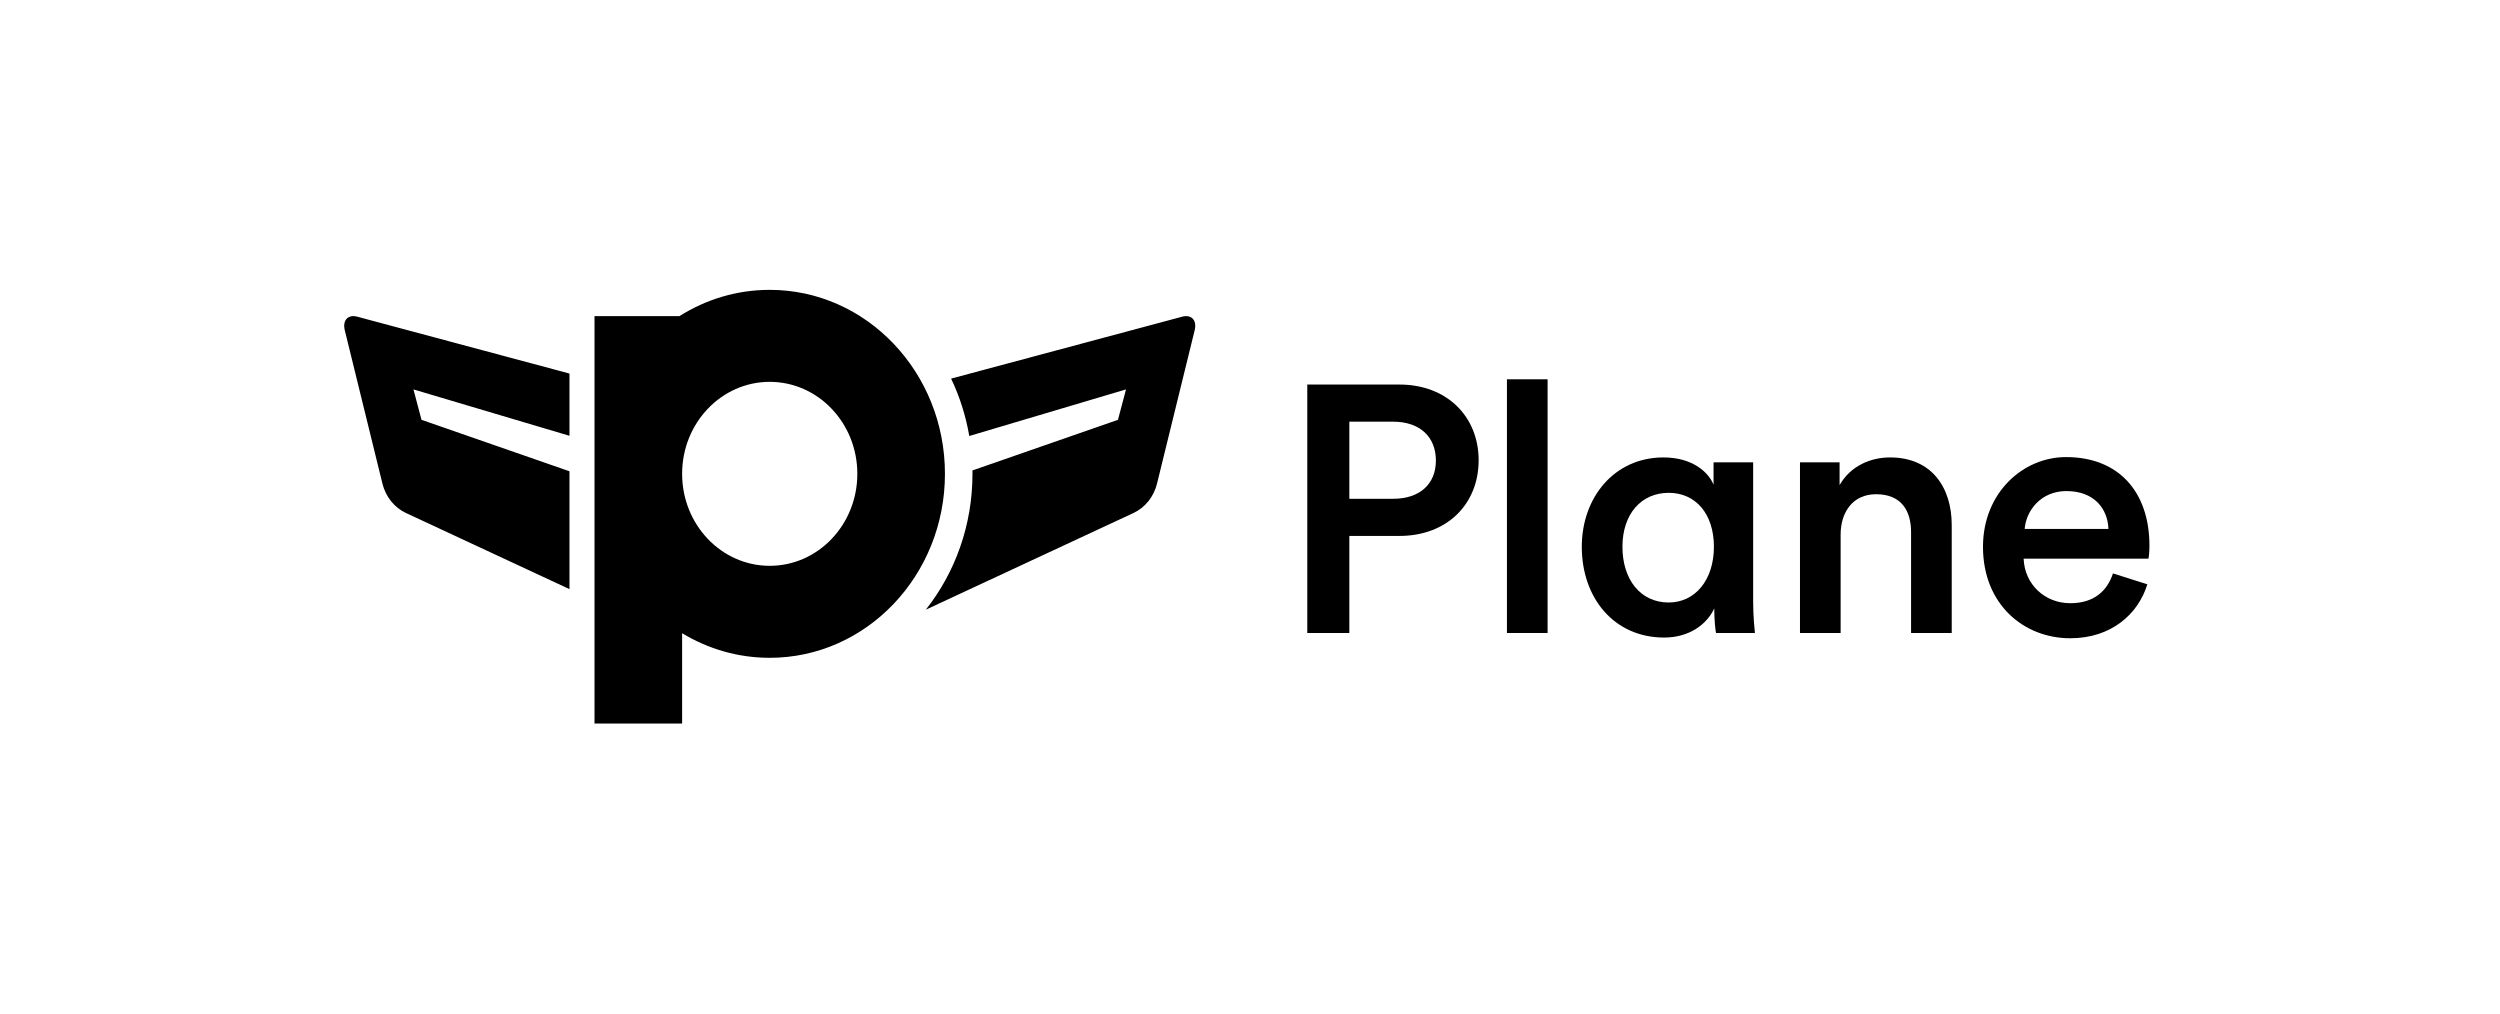
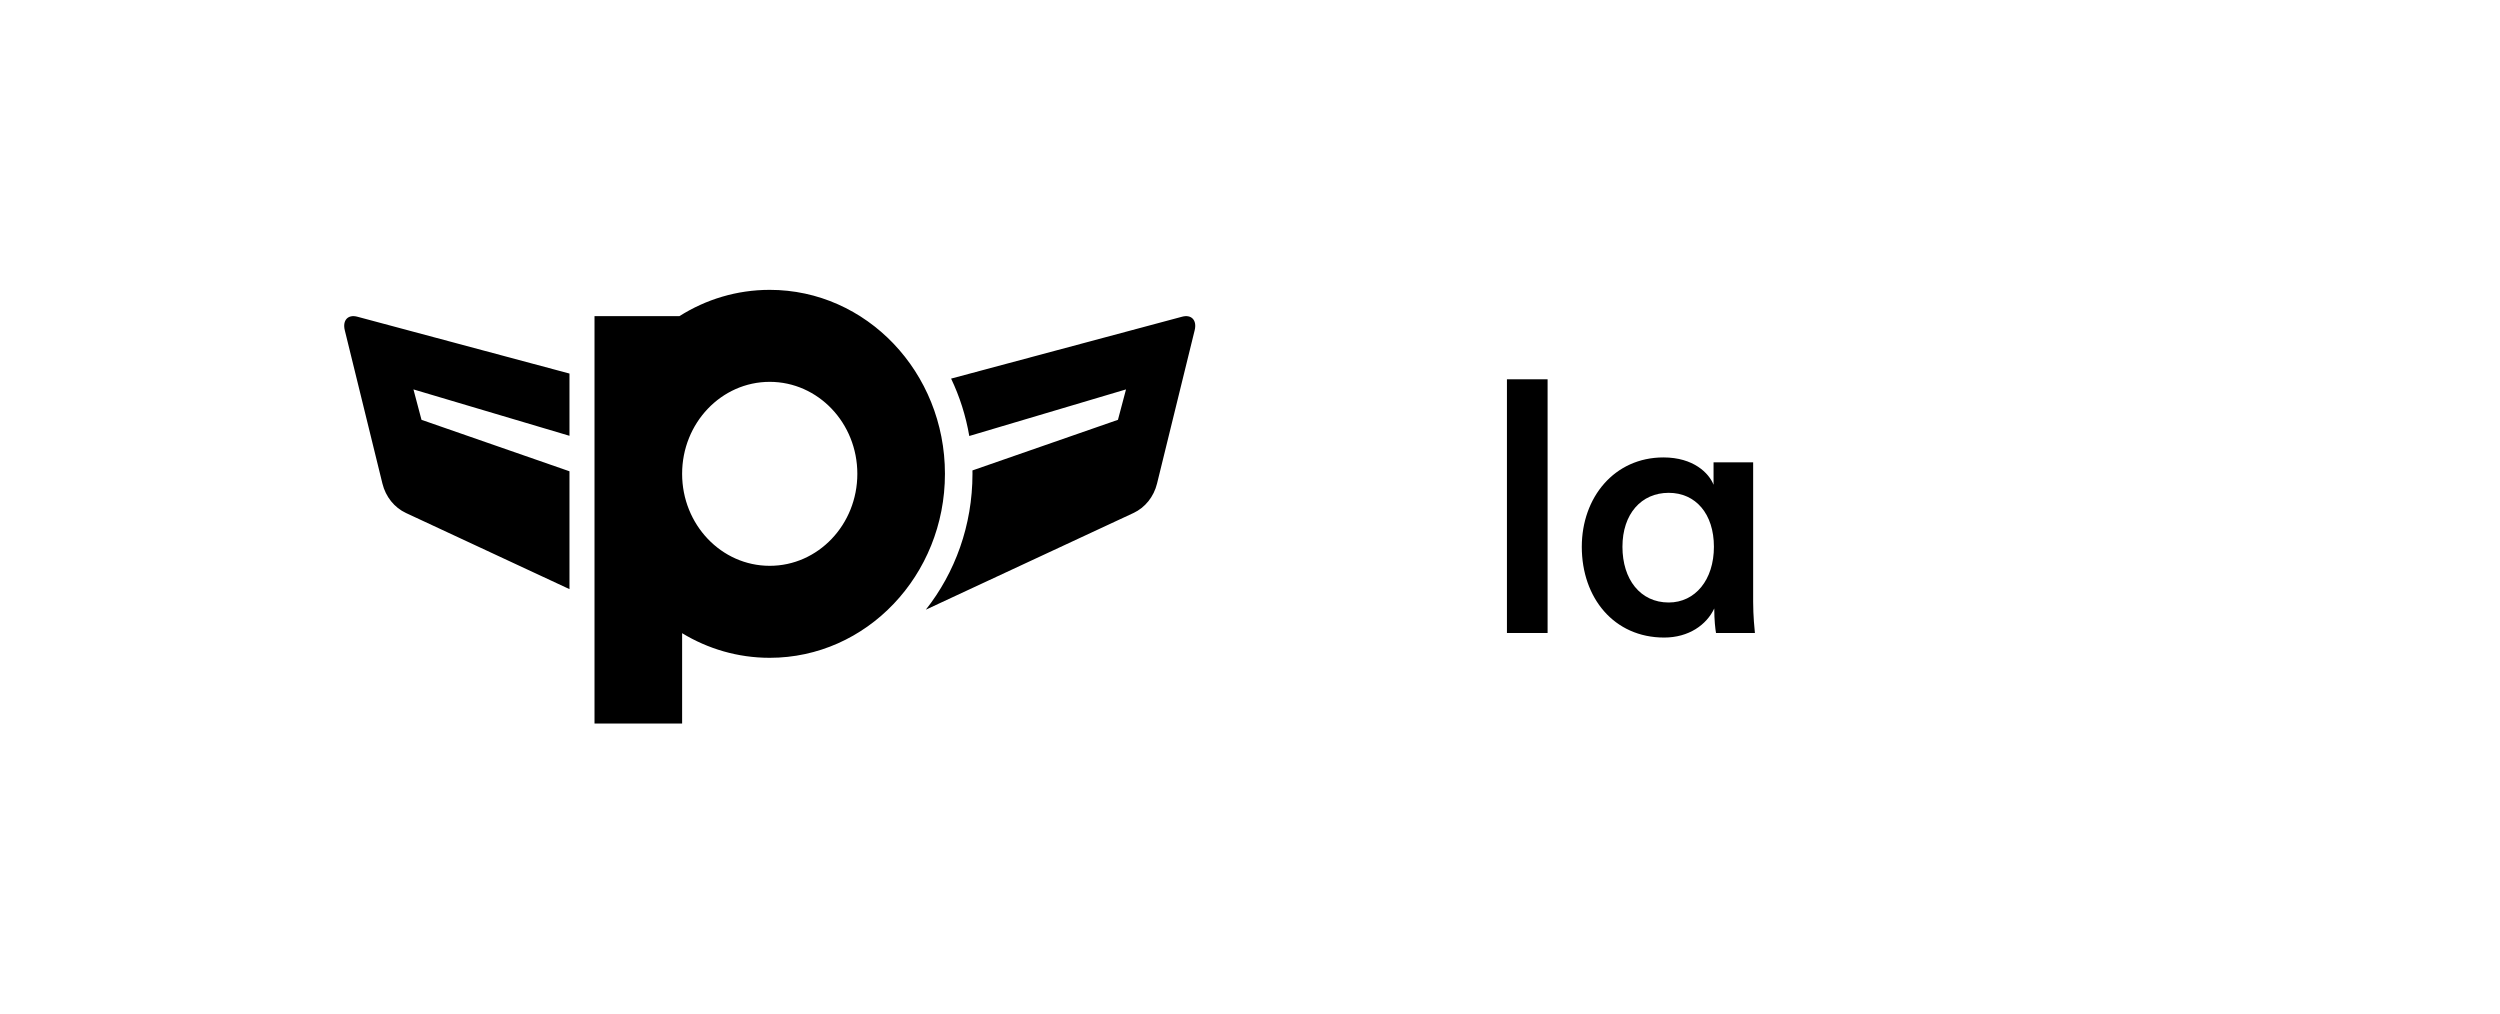
<svg xmlns="http://www.w3.org/2000/svg" width="138" height="56" viewBox="0 0 138 56" fill="none">
  <rect width="138" height="56" fill="white" />
-   <path d="M74.483 27.533H76.901C78.371 27.533 79.261 26.72 79.261 25.424C79.261 24.109 78.371 23.277 76.901 23.277H74.483V27.533ZM77.249 29.583H74.483V34.941H72.162V21.227H77.249C79.88 21.227 81.621 23.006 81.621 25.405C81.621 27.823 79.88 29.583 77.249 29.583Z" fill="black" />
  <path d="M85.427 34.941H83.183V20.937H85.427V34.941Z" fill="black" />
  <path d="M89.559 30.183C89.559 31.982 90.545 33.258 92.112 33.258C93.582 33.258 94.608 32.001 94.608 30.183C94.608 28.365 93.602 27.204 92.112 27.204C90.603 27.204 89.559 28.365 89.559 30.183ZM94.627 33.587C94.201 34.496 93.215 35.193 91.861 35.193C89.095 35.193 87.315 33.007 87.315 30.183C87.315 27.455 89.114 25.25 91.822 25.25C93.486 25.25 94.337 26.121 94.588 26.759V25.521H96.774V33.22C96.774 33.994 96.851 34.748 96.871 34.941H94.724C94.685 34.729 94.627 34.226 94.627 33.587Z" fill="black" />
-   <path d="M101.603 29.506V34.941H99.359V25.521H101.545V26.778C102.164 25.695 103.286 25.25 104.33 25.25C106.632 25.25 107.735 26.914 107.735 28.984V34.941H105.491V29.37C105.491 28.21 104.969 27.281 103.557 27.281C102.28 27.281 101.603 28.268 101.603 29.506Z" fill="black" />
-   <path d="M111.762 29.196H116.386C116.347 28.094 115.612 27.107 114.064 27.107C112.652 27.107 111.84 28.191 111.762 29.196ZM116.637 31.653L118.533 32.253C118.03 33.897 116.54 35.232 114.277 35.232C111.724 35.232 109.461 33.375 109.461 30.183C109.461 27.204 111.666 25.231 114.045 25.231C116.947 25.231 118.649 27.146 118.649 30.125C118.649 30.492 118.61 30.802 118.591 30.84H111.704C111.762 32.272 112.884 33.297 114.277 33.297C115.631 33.297 116.328 32.581 116.637 31.653Z" fill="black" />
  <path fill-rule="evenodd" clip-rule="evenodd" d="M52.501 20.899L65.254 17.482C65.769 17.344 66.081 17.678 65.946 18.229C65.946 18.229 64.495 24.141 63.868 26.694C63.69 27.42 63.21 28.019 62.567 28.318C60.472 29.294 55.507 31.605 51.106 33.654C52.714 31.619 53.681 29.006 53.681 26.155C53.681 26.093 53.68 26.03 53.679 25.968L61.711 23.174L62.156 21.495L53.504 24.067C53.313 22.948 52.971 21.884 52.501 20.899ZM31.435 20.62L19.724 17.482C19.209 17.344 18.896 17.678 19.032 18.229C19.032 18.229 20.483 24.141 21.11 26.694C21.288 27.42 21.767 28.019 22.411 28.318C24.125 29.116 27.76 30.809 31.435 32.52L31.435 26.015L23.267 23.174L22.822 21.495L31.435 24.056V20.62ZM37.504 17.451H32.817V39.938H37.653V34.952C39.075 35.816 40.727 36.311 42.489 36.311C47.83 36.311 52.161 31.764 52.161 26.155C52.161 20.547 47.83 16 42.489 16C40.665 16 38.96 16.53 37.504 17.451ZM42.489 31.233C45.16 31.233 47.325 28.96 47.325 26.155C47.325 23.351 45.16 21.078 42.489 21.078C39.818 21.078 37.653 23.351 37.653 26.155C37.653 28.96 39.818 31.233 42.489 31.233Z" fill="black" />
</svg>